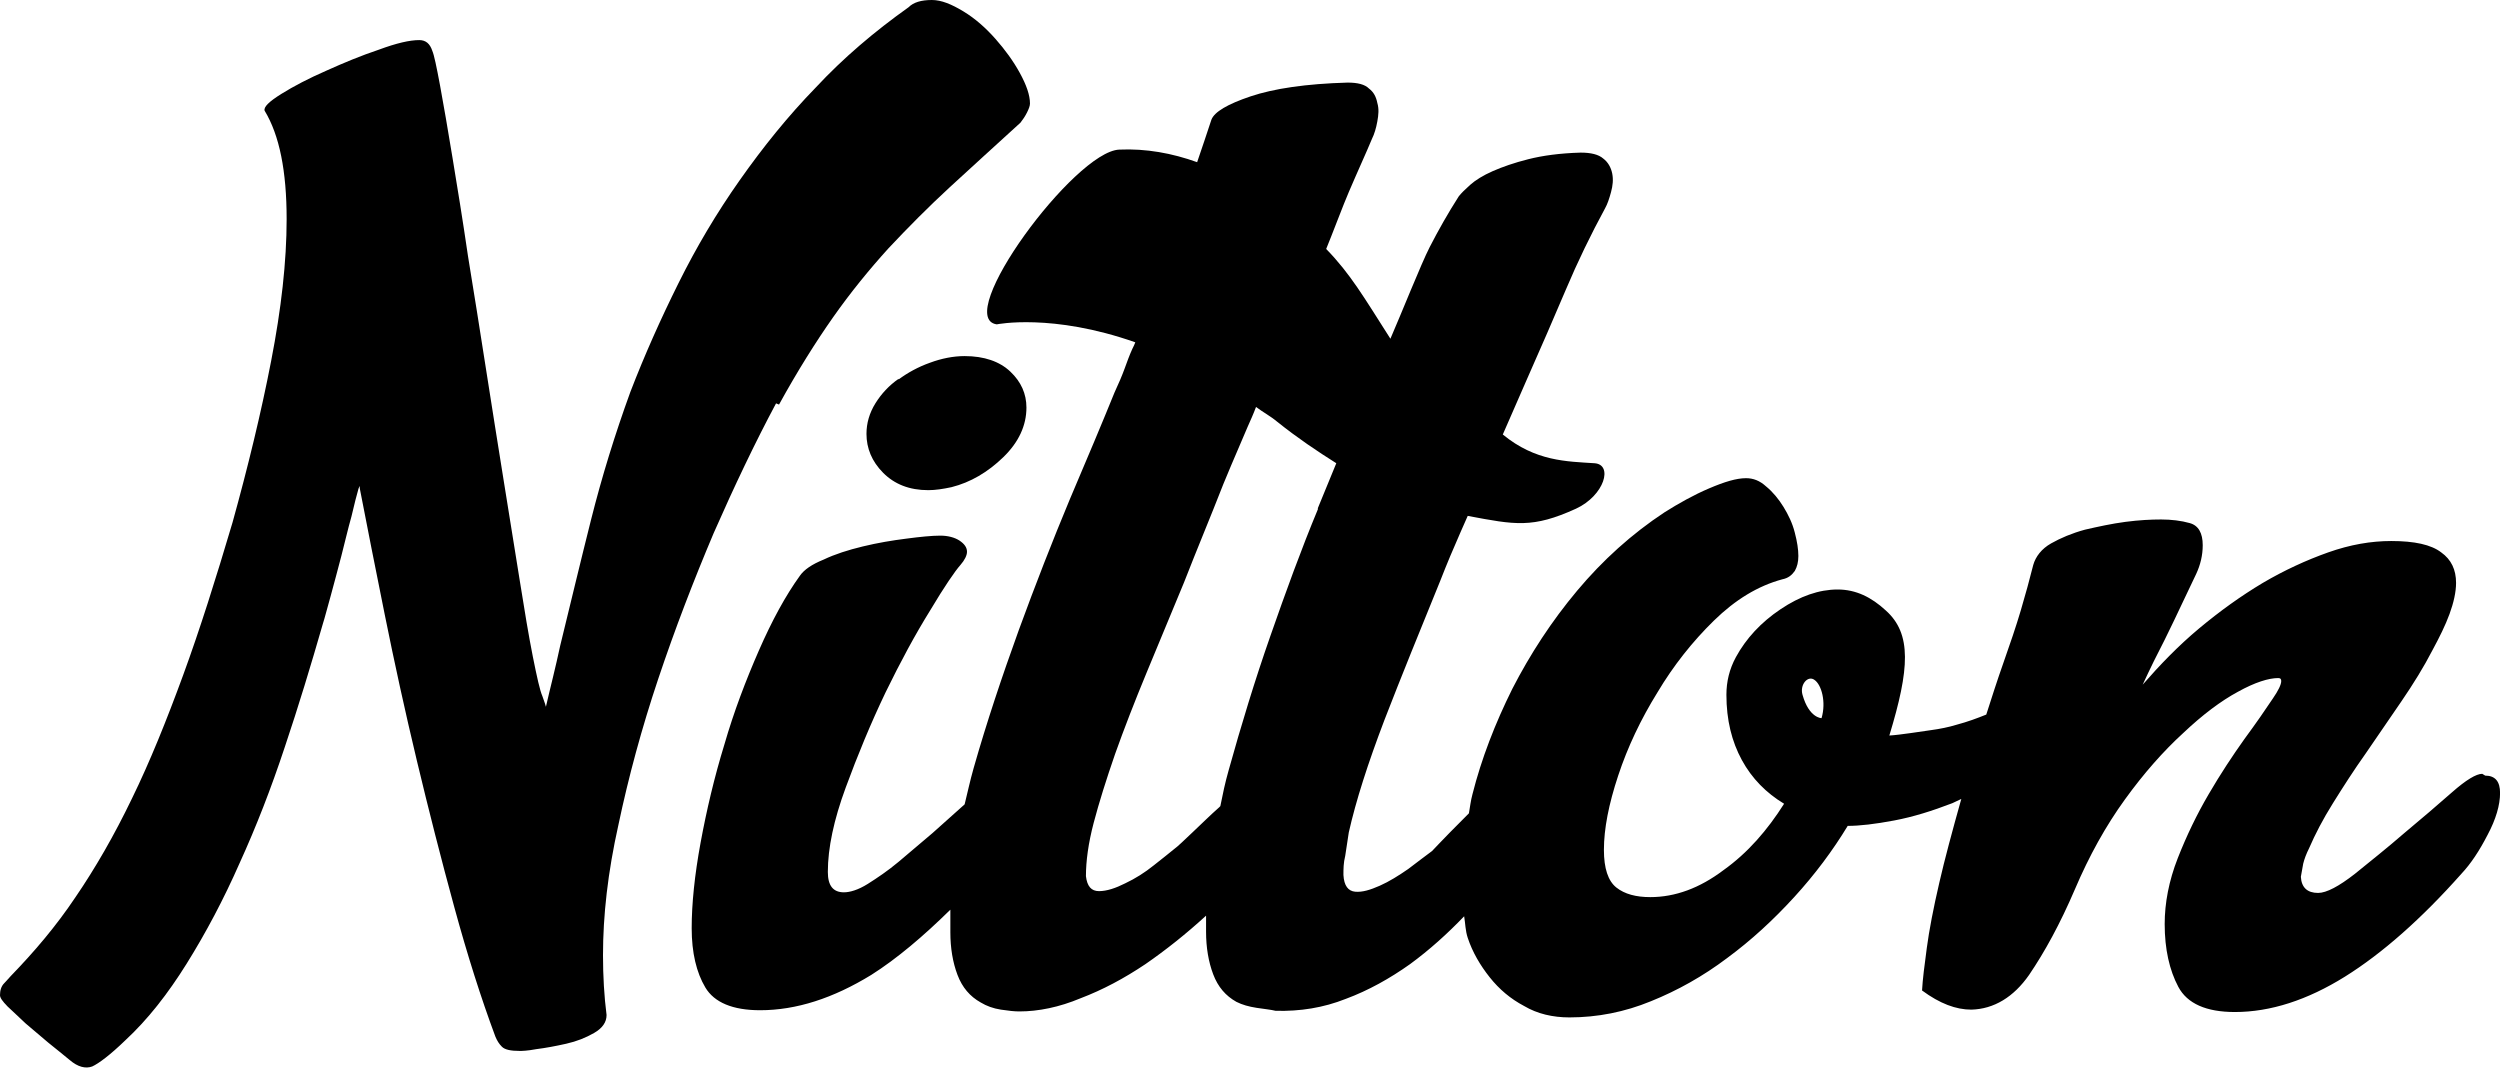
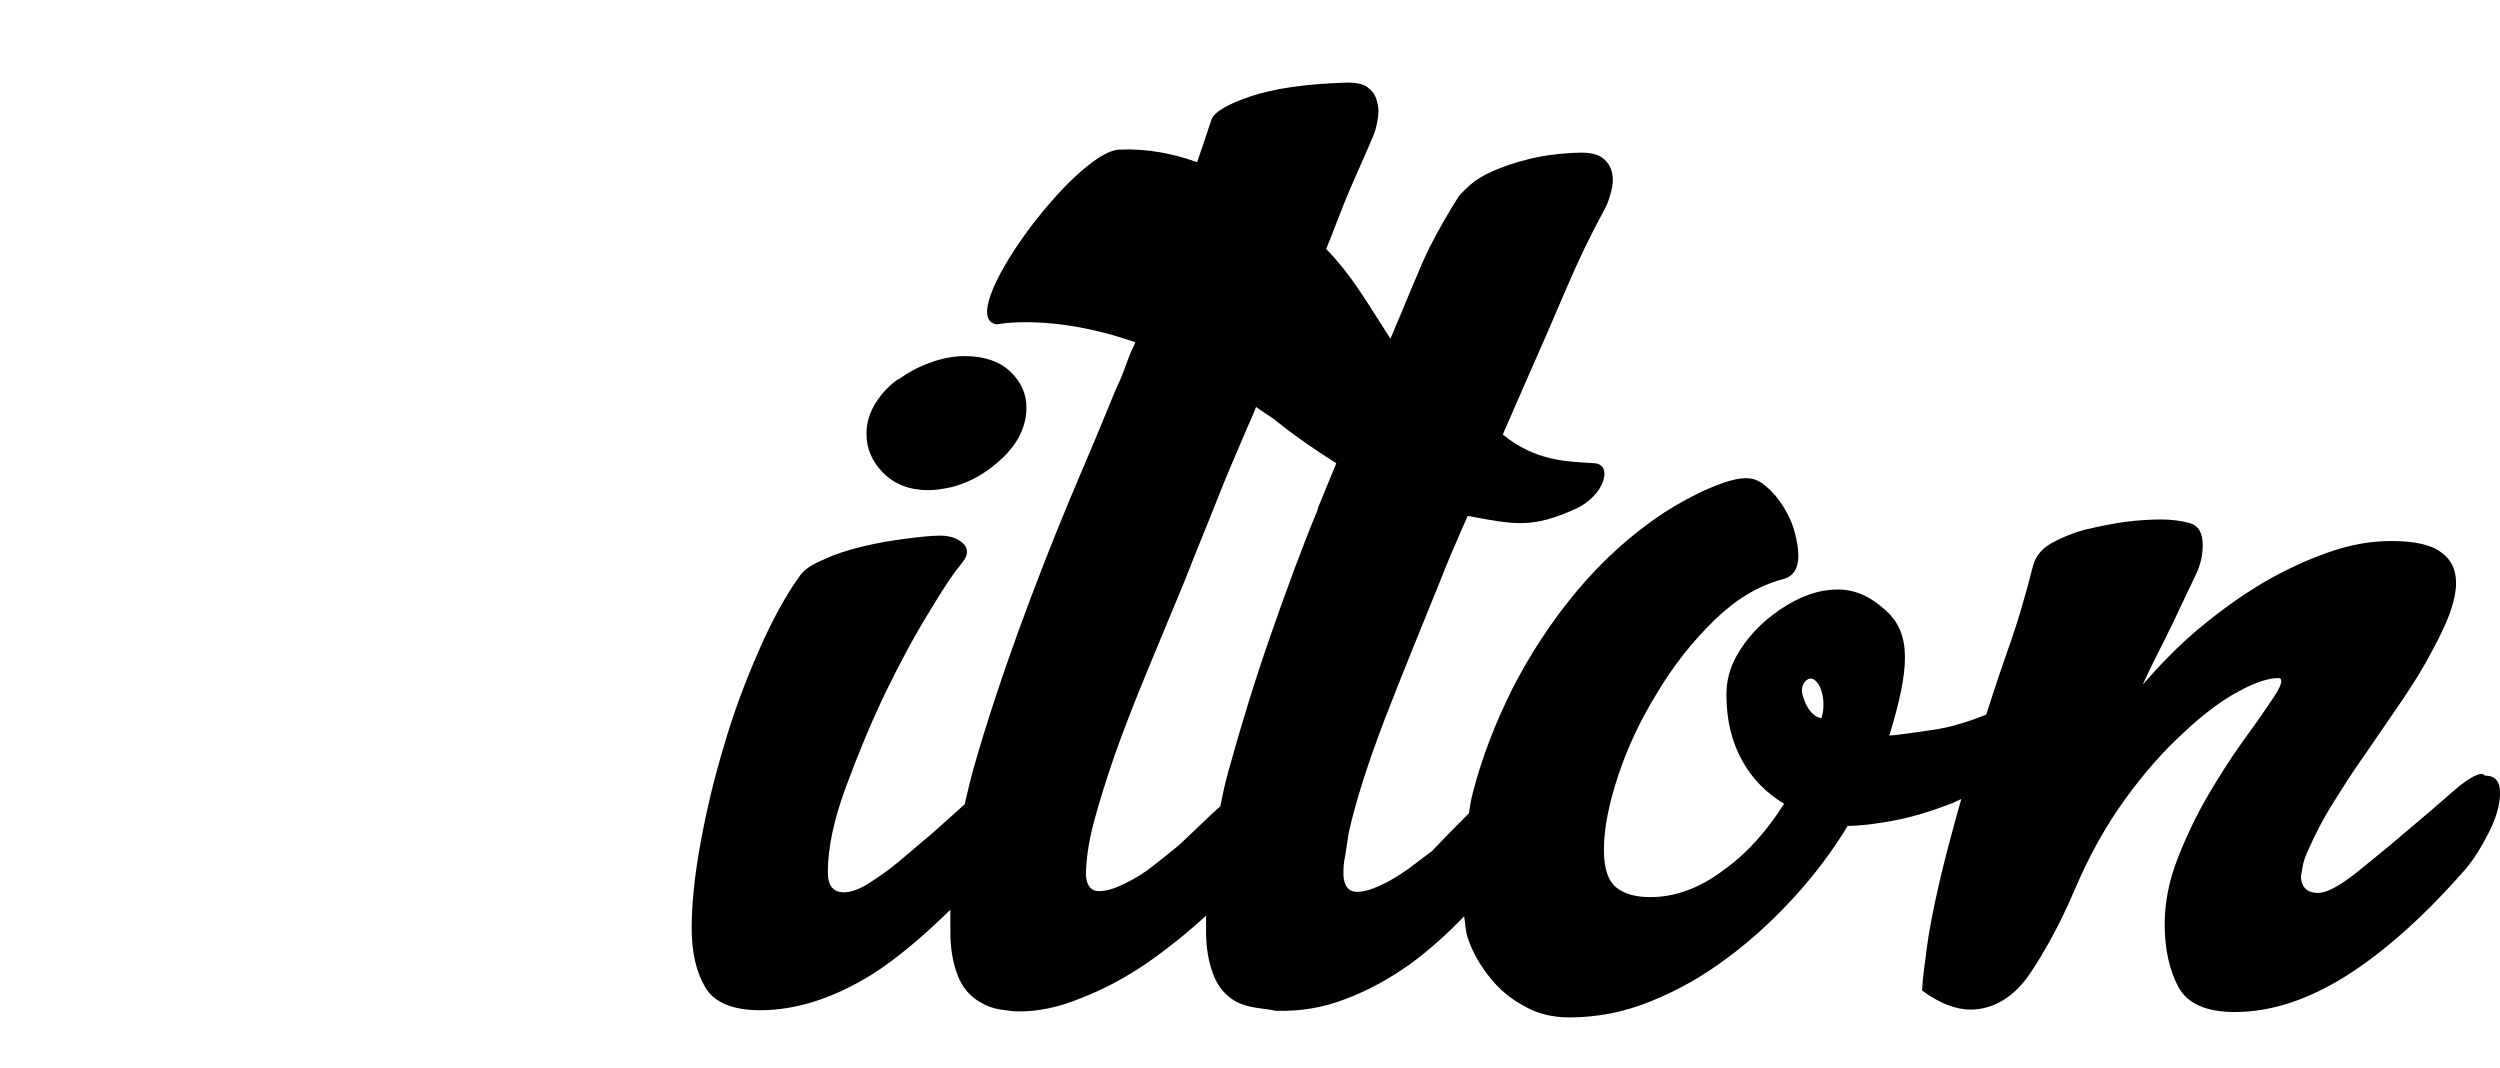
<svg xmlns="http://www.w3.org/2000/svg" fill="none" viewBox="0 0 110 47" height="47" width="110">
-   <path fill="black" d="M34.277 17.801C35.088 16.326 35.899 15.036 36.658 13.957C37.417 12.877 38.254 11.85 39.091 10.928C39.955 10.007 40.844 9.111 41.786 8.242C42.728 7.373 43.775 6.425 44.9 5.398C45.005 5.267 45.109 5.109 45.188 4.951C45.266 4.793 45.319 4.661 45.319 4.556C45.319 4.187 45.162 3.739 44.874 3.213C44.586 2.686 44.22 2.186 43.801 1.712C43.383 1.238 42.911 0.816 42.388 0.5C41.865 0.184 41.42 0 41.001 0C40.53 0 40.19 0.105 39.981 0.316C38.463 1.396 37.103 2.554 35.899 3.845C34.669 5.109 33.57 6.478 32.55 7.926C31.529 9.375 30.64 10.876 29.855 12.456C29.07 14.036 28.363 15.616 27.735 17.248C27.055 19.118 26.48 20.987 26.009 22.857C25.538 24.727 25.093 26.596 24.648 28.413C24.543 28.887 24.439 29.361 24.334 29.783C24.229 30.204 24.125 30.652 24.02 31.099C24.02 31.073 23.968 30.915 23.863 30.625C23.758 30.388 23.628 29.809 23.444 28.887C23.261 27.966 23.078 26.86 22.869 25.543C22.659 24.226 22.424 22.778 22.162 21.145C21.901 19.513 21.639 17.88 21.377 16.195C21.116 14.509 20.854 12.877 20.592 11.271C20.357 9.664 20.121 8.216 19.912 6.952C19.703 5.688 19.52 4.608 19.363 3.766C19.206 2.923 19.101 2.423 19.022 2.238C18.918 1.922 18.735 1.764 18.447 1.764C18.028 1.764 17.452 1.896 16.668 2.186C15.883 2.449 15.124 2.765 14.365 3.107C13.58 3.45 12.926 3.792 12.376 4.134C11.827 4.477 11.591 4.714 11.644 4.872C12.298 5.951 12.612 7.531 12.612 9.638C12.612 11.508 12.376 13.588 11.931 15.879C11.487 18.17 10.911 20.54 10.231 22.989C9.498 25.464 8.792 27.702 8.059 29.704C7.326 31.705 6.594 33.522 5.809 35.128C5.024 36.761 4.186 38.209 3.323 39.473C2.46 40.764 1.491 41.896 0.471 42.949C0.392 43.028 0.314 43.133 0.183 43.265C0.052 43.397 0 43.581 0 43.792C0 43.897 0.105 44.055 0.34 44.292C0.576 44.503 0.837 44.766 1.125 45.029C1.439 45.293 1.779 45.582 2.119 45.872C2.486 46.162 2.8 46.425 3.061 46.636C3.428 46.952 3.768 47.031 4.056 46.925C4.343 46.794 4.841 46.425 5.521 45.767C6.489 44.871 7.379 43.739 8.216 42.396C9.053 41.053 9.838 39.578 10.545 37.972C11.277 36.366 11.931 34.681 12.533 32.864C13.135 31.073 13.685 29.256 14.208 27.439C14.286 27.202 14.391 26.781 14.548 26.228C14.705 25.648 14.862 25.069 15.019 24.463C15.176 23.858 15.307 23.278 15.464 22.725C15.595 22.172 15.699 21.751 15.778 21.488L15.83 21.382V21.488C16.144 23.12 16.511 24.964 16.929 27.044C17.348 29.124 17.819 31.284 18.342 33.469C18.865 35.655 19.415 37.814 19.991 39.921C20.566 42.027 21.168 43.923 21.796 45.609C21.874 45.793 21.953 45.925 22.084 46.056C22.215 46.188 22.476 46.241 22.869 46.241C22.947 46.241 23.183 46.241 23.601 46.162C24.02 46.109 24.439 46.03 24.91 45.925C25.381 45.819 25.773 45.661 26.139 45.451C26.506 45.24 26.689 44.977 26.689 44.661C26.584 43.844 26.532 42.949 26.532 42.027C26.532 40.289 26.741 38.394 27.212 36.287C27.657 34.18 28.233 32.047 28.965 29.862C29.698 27.676 30.509 25.569 31.399 23.463C32.315 21.382 33.23 19.46 34.146 17.748L34.277 17.801Z" />
  <path fill="black" d="M39.538 16.669C39.119 16.958 38.779 17.327 38.517 17.748C38.256 18.17 38.125 18.617 38.125 19.091C38.125 19.723 38.361 20.303 38.858 20.803C39.355 21.303 40.009 21.567 40.846 21.567C41.16 21.567 41.5 21.514 41.867 21.435C42.704 21.224 43.463 20.777 44.143 20.118C44.823 19.46 45.163 18.723 45.163 17.933C45.163 17.327 44.928 16.8 44.457 16.353C43.986 15.905 43.306 15.668 42.442 15.668C41.945 15.668 41.422 15.773 40.925 15.958C40.401 16.142 39.93 16.405 39.538 16.695V16.669Z" />
  <path fill="black" d="M109.218 34.048C108.956 34.048 108.512 34.312 107.884 34.865C107.256 35.418 106.549 36.023 105.79 36.655C105.032 37.314 104.299 37.893 103.619 38.446C102.912 38.999 102.363 39.289 101.996 39.289C101.525 39.289 101.264 39.052 101.238 38.578C101.264 38.393 101.316 38.183 101.342 37.998C101.395 37.788 101.473 37.577 101.604 37.314C101.866 36.708 102.206 36.05 102.651 35.339C103.095 34.628 103.566 33.89 104.09 33.153C104.613 32.389 105.136 31.626 105.66 30.862C106.183 30.098 106.654 29.335 107.02 28.624C107.334 28.044 107.596 27.518 107.779 27.017C107.962 26.517 108.067 26.043 108.067 25.648C108.067 25.069 107.857 24.621 107.413 24.305C106.968 23.963 106.235 23.805 105.215 23.805C104.325 23.805 103.409 23.963 102.441 24.305C101.473 24.648 100.505 25.095 99.563 25.648C98.595 26.227 97.679 26.886 96.763 27.649C95.847 28.413 95.036 29.256 94.278 30.125C94.618 29.387 94.932 28.756 95.246 28.15C95.534 27.57 95.795 27.017 96.031 26.517C96.24 26.07 96.449 25.648 96.632 25.253C96.816 24.858 96.92 24.437 96.92 23.989C96.92 23.462 96.737 23.12 96.345 23.015C95.978 22.91 95.534 22.857 95.089 22.857C94.644 22.857 94.121 22.883 93.519 22.962C92.917 23.041 92.315 23.173 91.74 23.305C91.164 23.462 90.667 23.673 90.248 23.91C89.829 24.147 89.568 24.489 89.463 24.858C89.306 25.49 89.123 26.148 88.914 26.86C88.704 27.57 88.443 28.334 88.155 29.15C87.867 29.967 87.632 30.704 87.396 31.441C87.004 31.599 86.585 31.757 86.088 31.889C85.748 31.994 85.355 32.073 84.963 32.126C84.57 32.179 83.602 32.337 83.131 32.363C84.021 29.44 84.125 27.887 82.974 26.86C82.346 26.28 81.666 25.938 80.855 25.938C80.043 25.938 79.206 26.227 78.343 26.807C77.479 27.386 76.825 28.097 76.38 28.913C76.093 29.44 75.962 29.993 75.962 30.572C75.962 31.678 76.197 32.626 76.642 33.443C77.087 34.259 77.715 34.891 78.5 35.365C77.767 36.524 76.904 37.524 75.831 38.288C74.784 39.078 73.711 39.473 72.612 39.473C71.984 39.473 71.487 39.341 71.121 39.052C70.755 38.762 70.572 38.209 70.572 37.393C70.572 36.471 70.781 35.391 71.2 34.127C71.618 32.863 72.194 31.652 72.927 30.467C73.633 29.282 74.47 28.229 75.412 27.307C76.354 26.386 77.348 25.78 78.421 25.49C78.683 25.438 78.84 25.306 78.971 25.122C79.075 24.937 79.128 24.727 79.128 24.463C79.128 24.174 79.075 23.831 78.971 23.436C78.866 23.015 78.683 22.646 78.474 22.304C78.264 21.962 78.003 21.645 77.715 21.409C77.427 21.145 77.139 21.04 76.825 21.04C76.406 21.04 75.883 21.198 75.203 21.488C74.523 21.777 73.868 22.146 73.24 22.541C71.801 23.489 70.519 24.648 69.394 25.991C68.269 27.334 67.327 28.782 66.542 30.309C65.783 31.836 65.181 33.39 64.789 34.944C64.71 35.233 64.684 35.497 64.632 35.786C64.344 36.076 64.056 36.366 63.795 36.629C63.428 36.998 63.167 37.287 63.01 37.445C62.722 37.656 62.382 37.919 61.963 38.235C61.544 38.525 61.126 38.788 60.707 38.973C60.288 39.157 59.948 39.262 59.634 39.236C59.32 39.21 59.137 38.973 59.111 38.499C59.111 38.235 59.111 37.972 59.19 37.656C59.242 37.34 59.294 36.998 59.346 36.629C59.66 35.233 60.184 33.601 60.916 31.678C61.649 29.782 62.486 27.729 63.376 25.543C63.664 24.805 63.952 24.121 64.266 23.41C64.37 23.173 64.475 22.936 64.58 22.699C66.673 23.094 67.432 23.252 69.342 22.383C70.598 21.803 70.99 20.434 70.153 20.382C68.949 20.303 67.562 20.303 66.123 19.118L67.17 16.721C67.798 15.299 68.374 13.983 68.897 12.745C69.42 11.507 69.996 10.322 70.624 9.164C70.728 8.979 70.807 8.742 70.885 8.453C70.964 8.163 70.99 7.9 70.938 7.636C70.885 7.373 70.755 7.136 70.545 6.978C70.336 6.794 69.996 6.715 69.551 6.715C68.635 6.741 67.876 6.846 67.249 7.004C66.621 7.162 66.097 7.347 65.679 7.531C65.26 7.715 64.92 7.926 64.684 8.137C64.449 8.347 64.292 8.505 64.187 8.637C63.716 9.374 63.297 10.112 62.905 10.875C62.539 11.586 61.649 13.825 61.178 14.904C60.001 13.061 59.425 12.06 58.352 10.954C58.562 10.454 59.137 8.927 59.346 8.453C59.739 7.531 60.105 6.741 60.367 6.109C60.472 5.898 60.55 5.635 60.602 5.345C60.655 5.056 60.681 4.792 60.602 4.529C60.55 4.266 60.446 4.055 60.236 3.897C60.053 3.713 59.739 3.634 59.294 3.634C57.463 3.686 56.05 3.897 55.029 4.239C54.009 4.582 53.433 4.924 53.302 5.266C53.224 5.503 52.779 6.846 52.674 7.136C51.575 6.741 50.424 6.53 49.247 6.583C47.284 6.662 41.894 13.983 43.856 14.272C43.856 14.272 46.29 13.772 49.953 15.062C49.927 15.141 49.875 15.247 49.822 15.352C49.691 15.642 49.587 15.931 49.482 16.221C49.377 16.511 49.221 16.879 49.037 17.274C48.514 18.565 47.86 20.118 47.075 21.962C46.316 23.779 45.557 25.727 44.825 27.729C44.092 29.756 43.412 31.784 42.836 33.811C42.679 34.364 42.574 34.865 42.444 35.391C41.999 35.786 41.528 36.208 41.031 36.655C40.507 37.103 40.01 37.524 39.539 37.919C39.068 38.314 38.597 38.63 38.179 38.894C37.76 39.157 37.394 39.262 37.132 39.262C36.661 39.262 36.425 38.973 36.425 38.367C36.425 37.314 36.687 36.076 37.211 34.654C37.734 33.232 38.309 31.836 38.964 30.467C39.618 29.124 40.272 27.913 40.926 26.86C41.554 25.806 42.025 25.122 42.26 24.858C42.444 24.648 42.548 24.437 42.548 24.279C42.548 24.095 42.444 23.936 42.208 23.779C41.999 23.647 41.711 23.568 41.371 23.568C41.005 23.568 40.481 23.62 39.879 23.7C39.251 23.779 38.623 23.884 37.969 24.042C37.315 24.2 36.739 24.384 36.242 24.621C35.719 24.832 35.379 25.069 35.196 25.332C34.568 26.201 33.966 27.307 33.39 28.624C32.815 29.94 32.291 31.31 31.873 32.758C31.428 34.206 31.088 35.655 30.826 37.077C30.564 38.499 30.434 39.763 30.434 40.842C30.434 41.922 30.643 42.791 31.035 43.449C31.428 44.108 32.239 44.45 33.443 44.45C35.039 44.45 36.661 43.923 38.336 42.896C39.461 42.185 40.638 41.185 41.816 40.026C41.816 40.105 41.816 40.158 41.816 40.237C41.816 40.5 41.816 40.763 41.816 41.027C41.816 41.711 41.92 42.343 42.13 42.896C42.339 43.449 42.679 43.844 43.15 44.108C43.412 44.266 43.7 44.371 44.04 44.424C44.38 44.476 44.642 44.503 44.851 44.503C45.688 44.503 46.604 44.318 47.546 43.923C48.514 43.555 49.456 43.054 50.398 42.422C51.314 41.79 52.203 41.079 53.067 40.289V41C53.067 41.685 53.172 42.317 53.381 42.87C53.59 43.423 53.93 43.818 54.401 44.081C54.663 44.213 54.951 44.292 55.291 44.345C55.631 44.397 55.919 44.424 56.128 44.476C57.201 44.503 58.221 44.345 59.216 43.95C60.21 43.581 61.152 43.054 62.042 42.422C62.905 41.79 63.69 41.079 64.423 40.316C64.475 40.632 64.475 40.948 64.58 41.264C64.789 41.896 65.129 42.475 65.548 43.002C65.966 43.528 66.464 43.95 67.065 44.266C67.641 44.608 68.321 44.766 69.054 44.766C70.284 44.766 71.487 44.529 72.639 44.055C73.816 43.581 74.941 42.949 75.988 42.159C77.061 41.369 78.029 40.474 78.945 39.473C79.86 38.472 80.645 37.419 81.299 36.339C81.823 36.339 82.503 36.26 83.34 36.102C84.178 35.944 85.015 35.681 85.905 35.339C86.035 35.286 86.166 35.207 86.297 35.154C85.905 36.55 85.564 37.814 85.329 38.841C85.067 39.973 84.884 40.921 84.779 41.711C84.675 42.475 84.596 43.107 84.57 43.581C85.355 44.16 86.062 44.424 86.742 44.424C87.736 44.397 88.6 43.871 89.28 42.896C89.96 41.896 90.641 40.658 91.295 39.131C91.923 37.656 92.655 36.339 93.493 35.181C94.33 34.022 95.193 33.048 96.057 32.258C96.92 31.441 97.731 30.836 98.464 30.441C99.223 30.019 99.825 29.835 100.243 29.835C100.348 29.835 100.374 29.888 100.374 29.967C100.374 30.125 100.243 30.388 100.008 30.73C99.694 31.204 99.275 31.81 98.752 32.521C98.228 33.258 97.705 34.048 97.182 34.944C96.659 35.839 96.214 36.761 95.821 37.761C95.429 38.762 95.246 39.736 95.246 40.658C95.246 41.764 95.455 42.686 95.847 43.423C96.24 44.16 97.077 44.529 98.333 44.529C99.903 44.529 101.525 44.002 103.174 42.975C104.822 41.948 106.549 40.421 108.302 38.446C108.721 37.998 109.087 37.445 109.454 36.734C109.82 36.05 110.003 35.418 110.003 34.891C110.003 34.391 109.794 34.127 109.349 34.127L109.218 34.048ZM57.986 22.409C57.253 24.174 56.573 26.043 55.893 27.992C55.212 29.94 54.611 31.915 54.061 33.89C53.904 34.443 53.799 34.944 53.695 35.47C53.695 35.47 53.669 35.497 53.642 35.523C53.224 35.892 52.831 36.287 52.465 36.629C52.099 36.971 51.837 37.235 51.654 37.366C51.471 37.524 51.157 37.761 50.764 38.077C50.372 38.393 49.953 38.657 49.508 38.867C49.09 39.078 48.697 39.21 48.357 39.21C48.017 39.21 47.834 38.999 47.781 38.551C47.781 37.893 47.886 37.103 48.121 36.208C48.357 35.312 48.671 34.312 49.063 33.179C49.456 32.073 49.927 30.862 50.45 29.598C50.974 28.334 51.523 27.017 52.099 25.622C52.386 24.884 52.674 24.174 52.962 23.462C53.25 22.752 53.538 22.041 53.826 21.303L54.166 20.487C54.427 19.881 54.663 19.328 54.898 18.775C55.003 18.538 55.16 18.196 55.265 17.906C55.579 18.143 55.893 18.301 56.207 18.565C57.096 19.276 57.96 19.855 58.797 20.382C58.535 21.014 58.274 21.645 57.986 22.357V22.409ZM80.148 31.599C80.148 31.599 79.599 31.599 79.311 30.572C79.18 30.125 79.546 29.703 79.834 29.914C80.148 30.125 80.358 30.888 80.148 31.599Z" />
</svg>